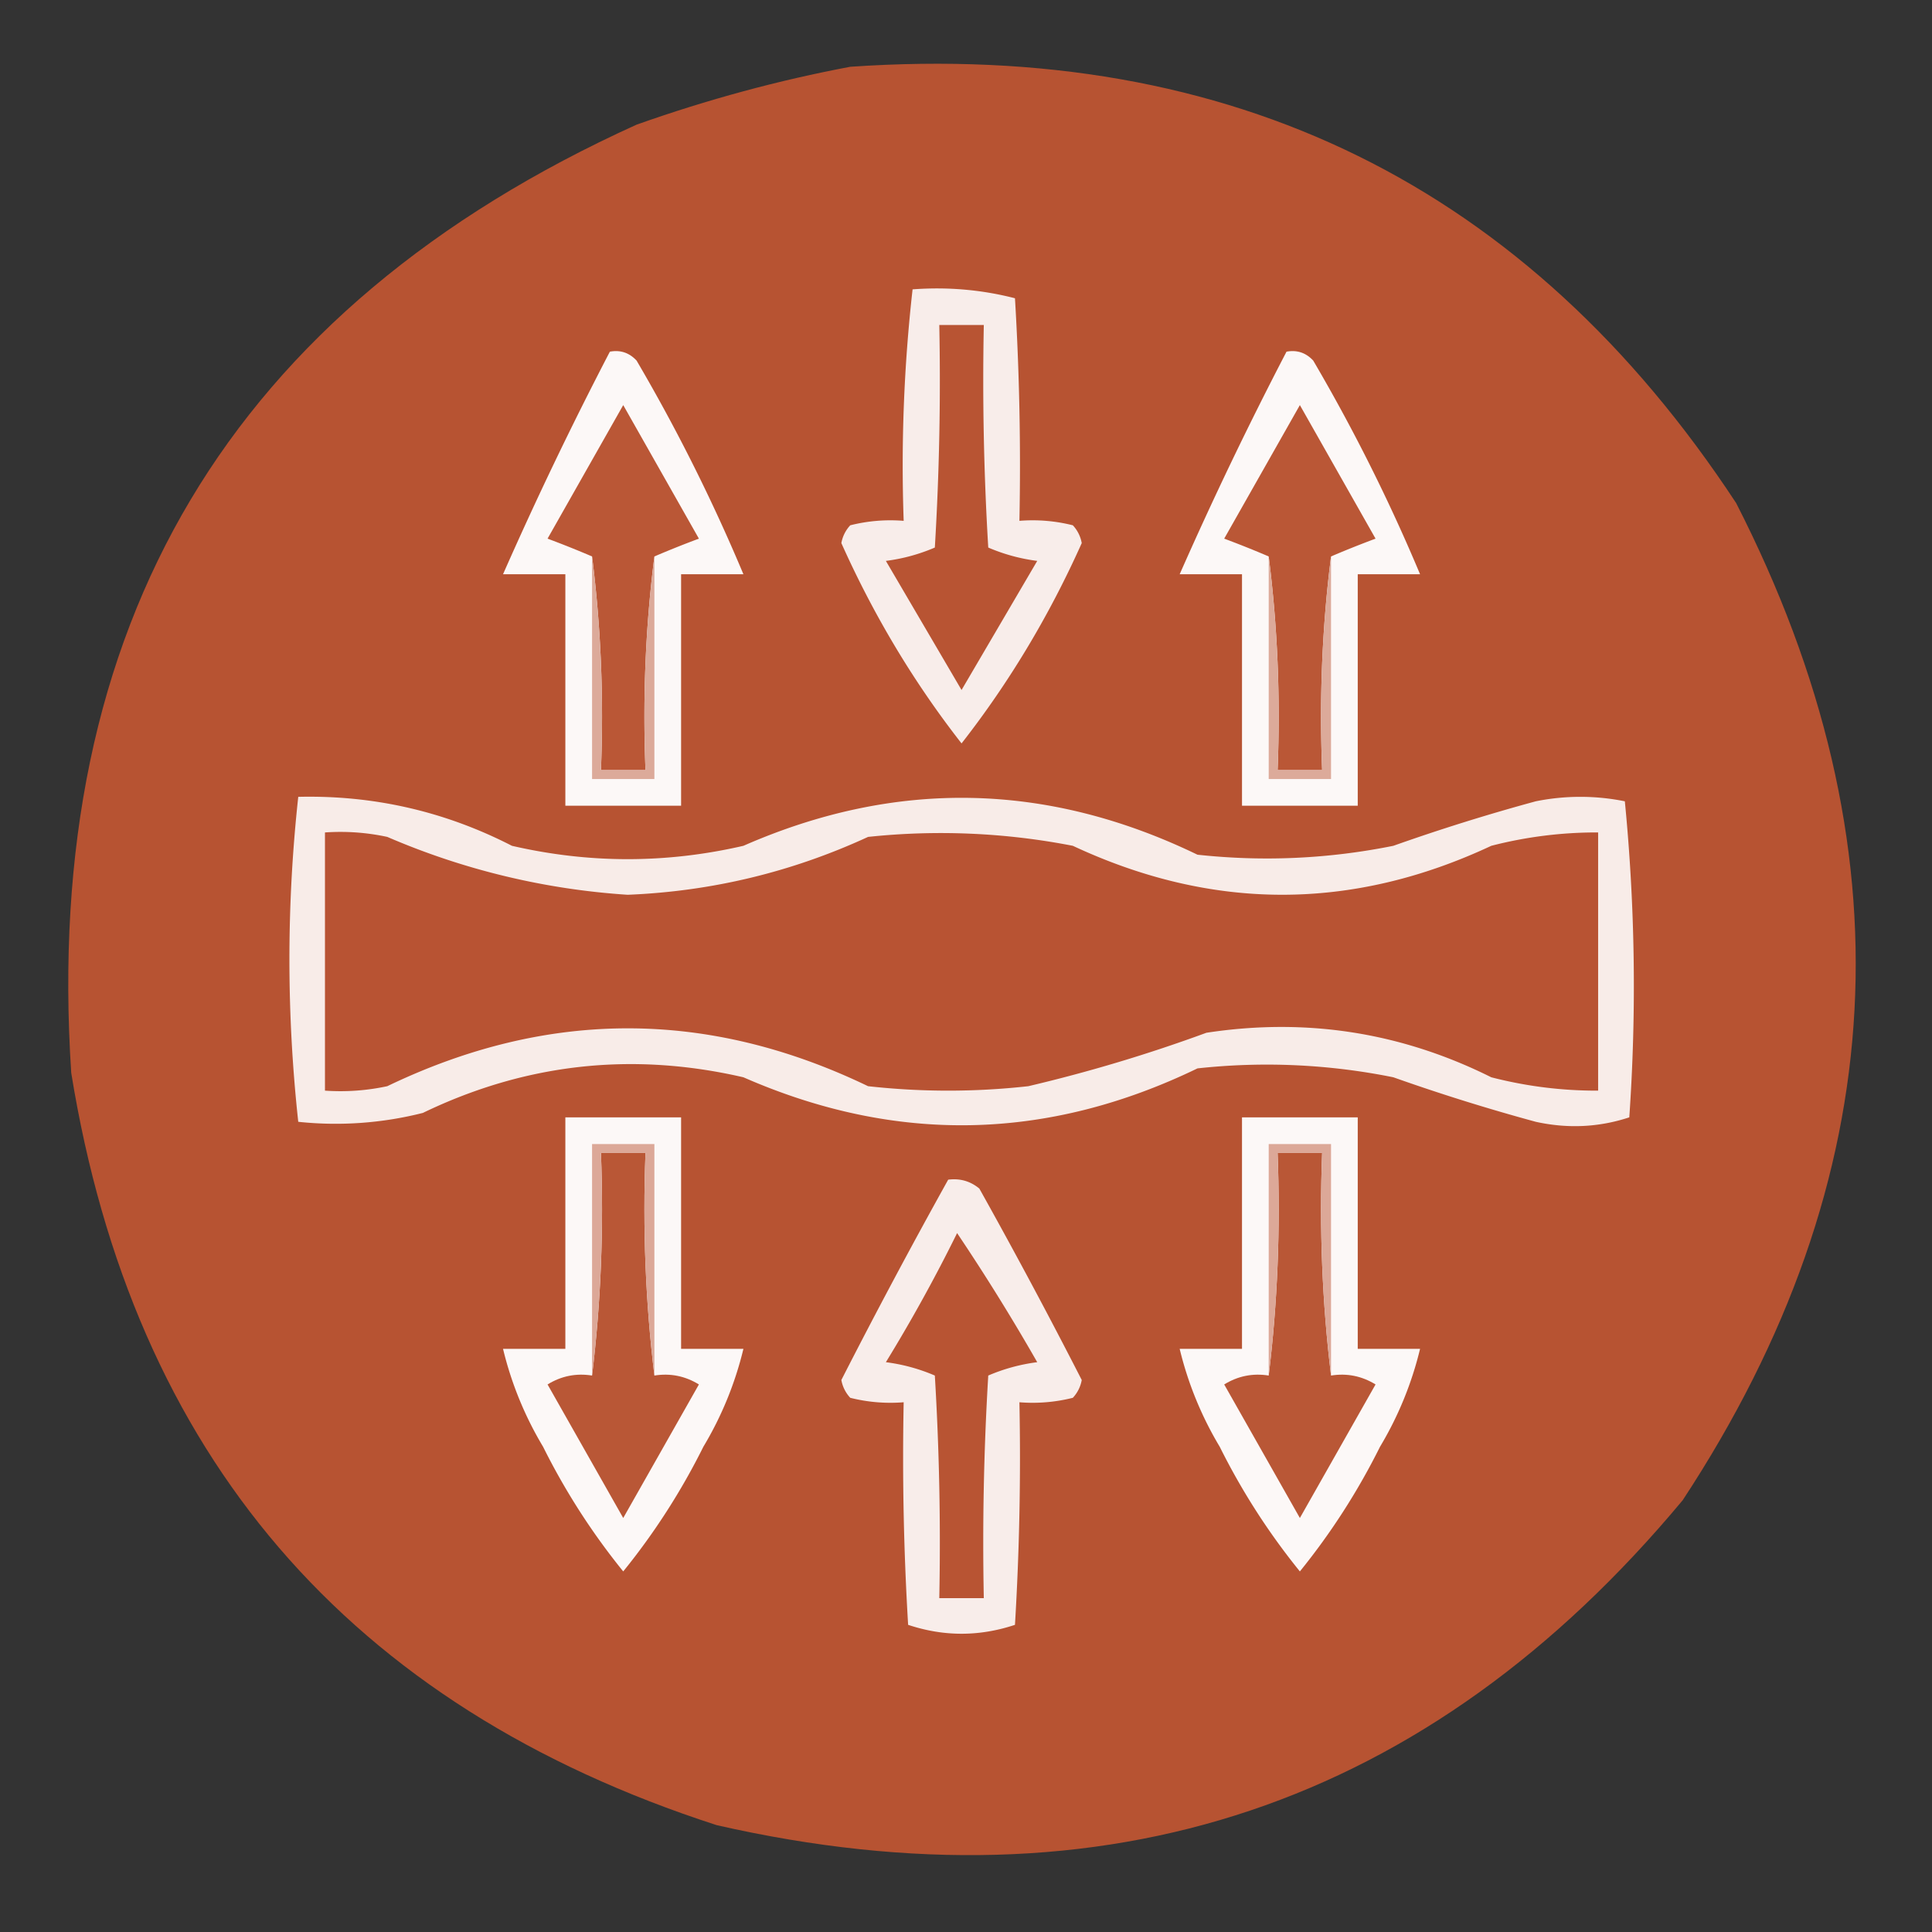
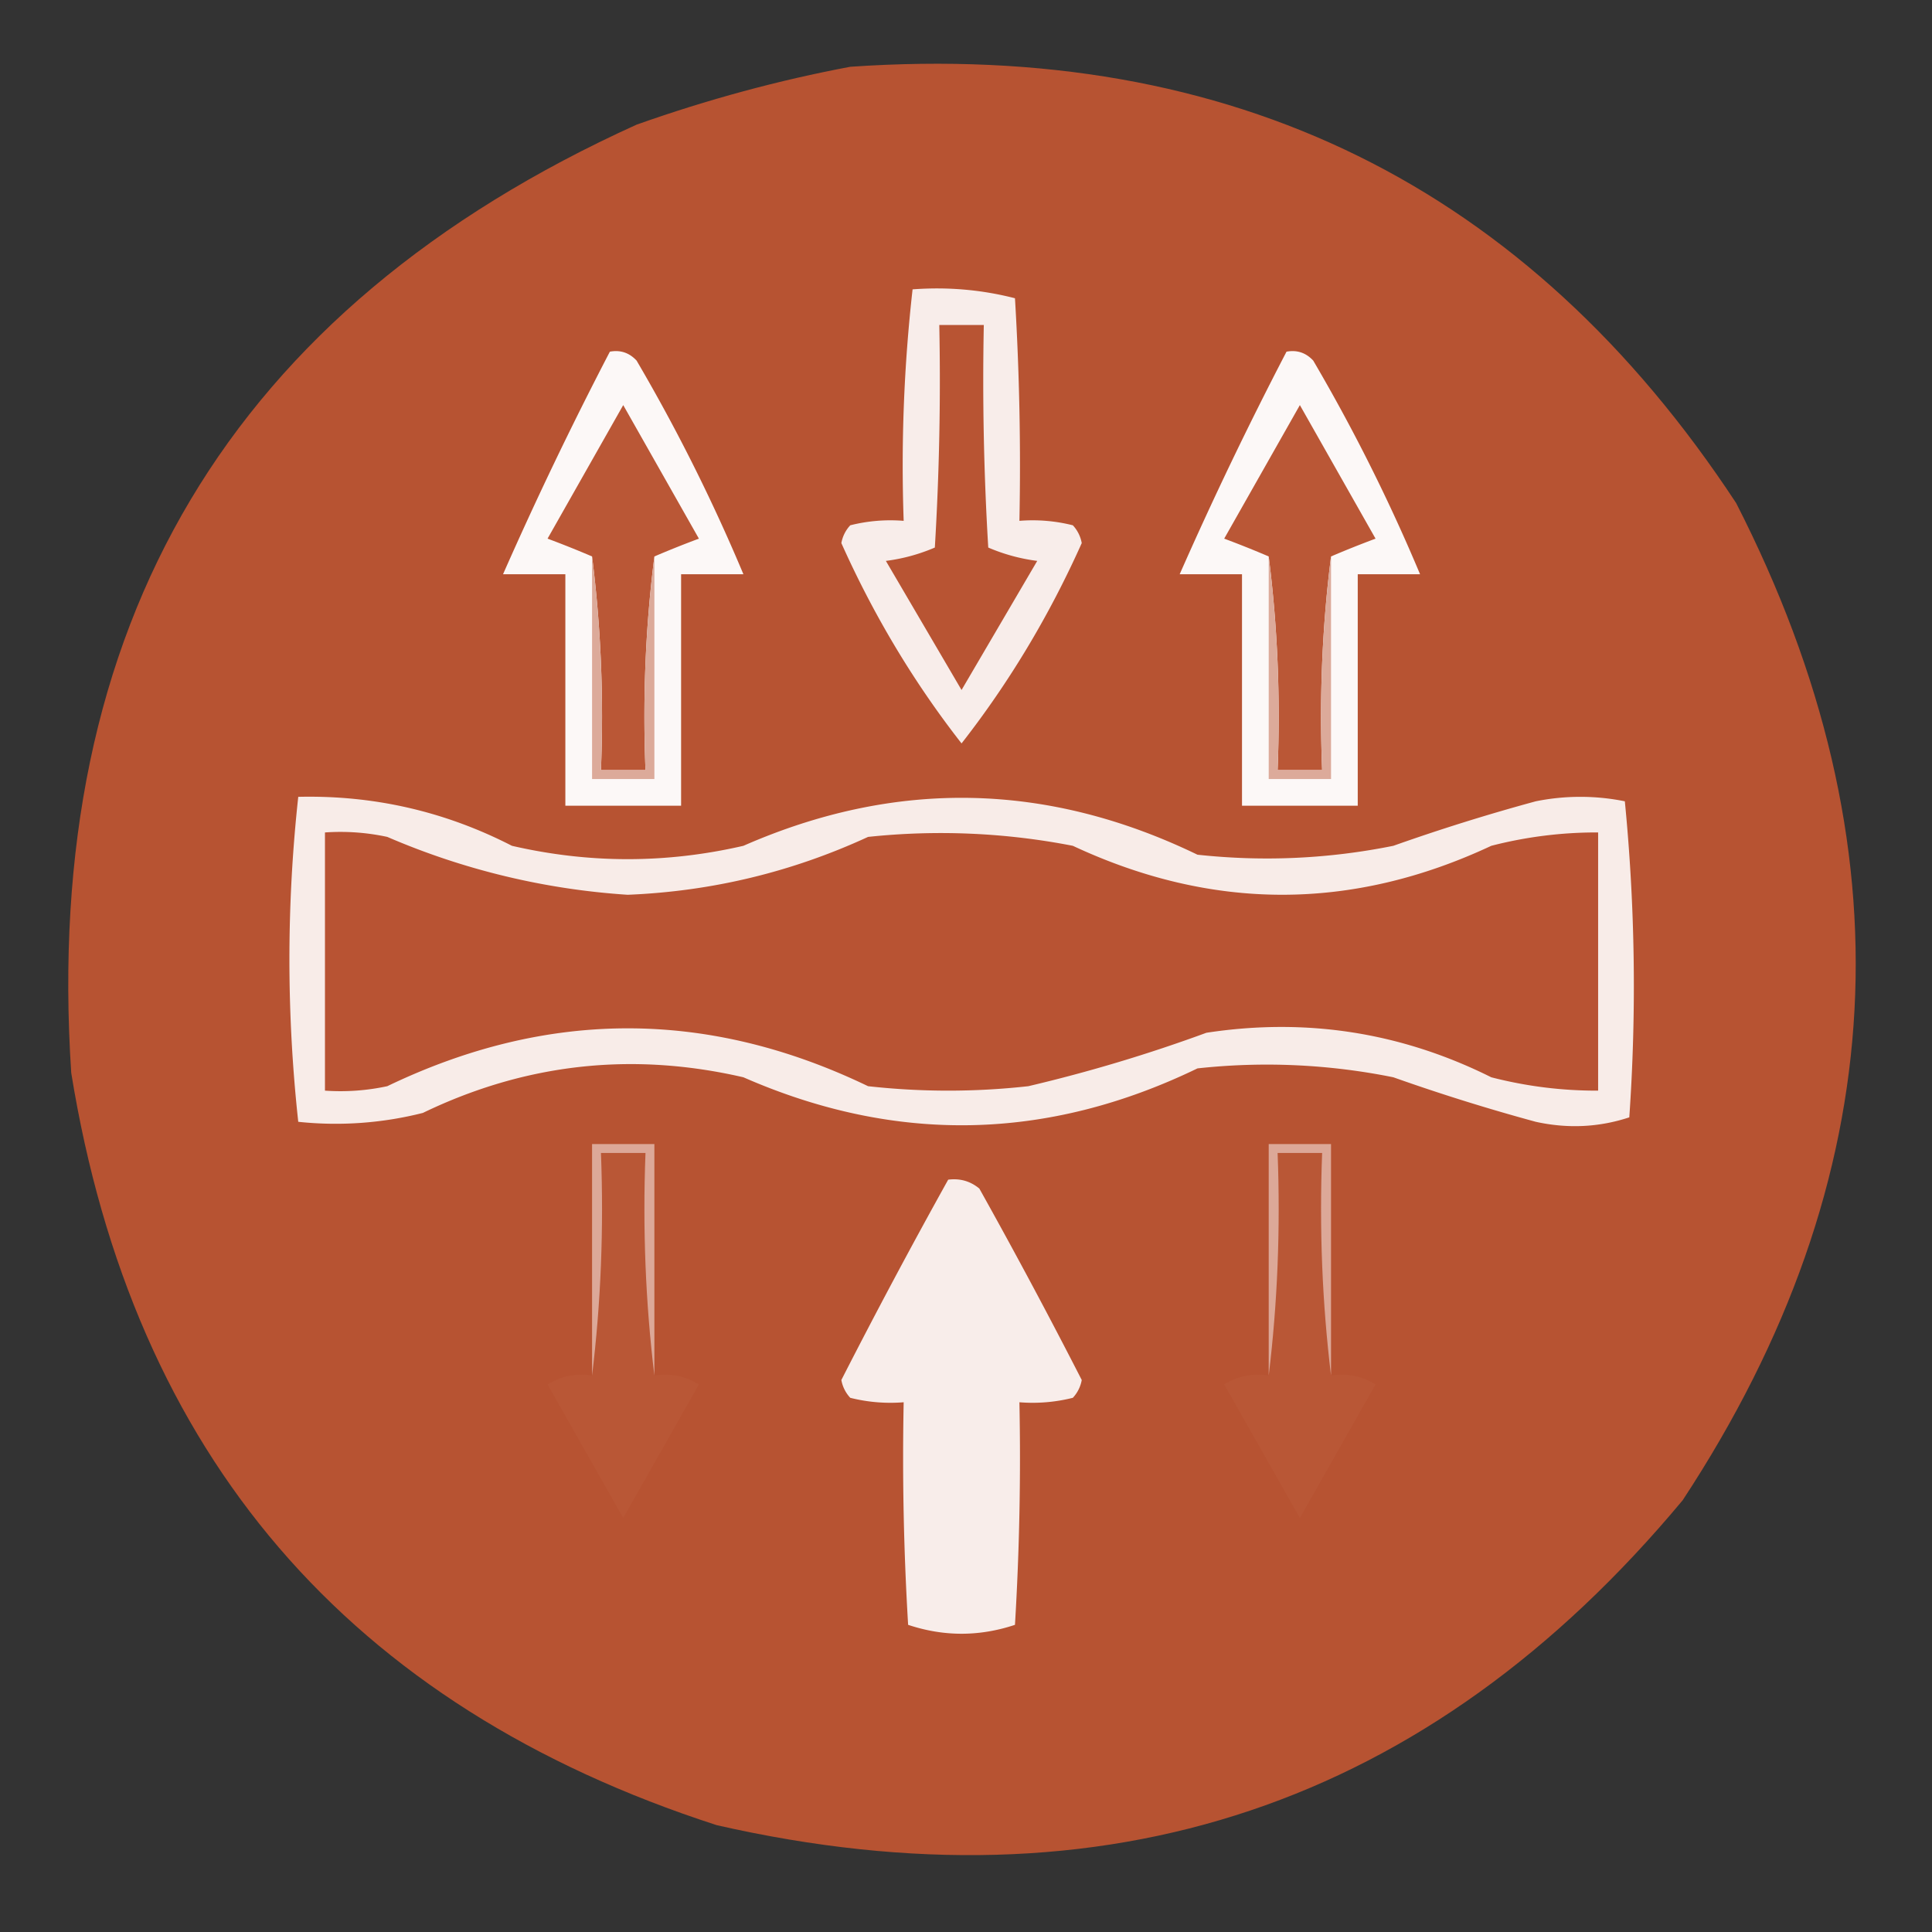
<svg xmlns="http://www.w3.org/2000/svg" width="217" height="217" style="shape-rendering:geometricPrecision;text-rendering:geometricPrecision;image-rendering:optimizeQuality;fill-rule:evenodd;clip-rule:evenodd">
  <rect width="100%" height="100%" fill="#333333" stroke="none" />
  <path style="opacity:.987" fill="#b85332" d="M95.5 7.5c42.906-2.963 76.073 13.37 99.5 49 19.727 38.572 17.727 75.905-6 112-28.567 34.301-64.734 46.467-108.5 36.5-41.385-13.385-65.552-41.552-72.5-84.5C4.703 70.185 25.87 34.685 71.5 14c7.96-2.82 15.96-4.987 24-6.5z" />
  <path style="opacity:1" fill="#f8edea" d="M102.5 32.5c3.937-.294 7.77.04 11.5 1a313 313 0 0 1 .5 25 18.437 18.437 0 0 1 6 .5 3.944 3.944 0 0 1 1 2c-3.649 8.152-8.149 15.652-13.5 22.5-5.351-6.848-9.851-14.348-13.5-22.5a3.943 3.943 0 0 1 1-2 18.436 18.436 0 0 1 6-.5 176.74 176.74 0 0 1 1-26z" />
  <path style="opacity:1" fill="#b85433" d="M105.5 36.5h5a313 313 0 0 0 .5 25 20.438 20.438 0 0 0 5.5 1.5L108 77.5 99.5 63a20.438 20.438 0 0 0 5.5-1.5 313 313 0 0 0 .5-25z" />
  <path style="opacity:1" fill="#fcf8f7" d="M68.5 39.5c1.175-.219 2.175.114 3 1a201.473 201.473 0 0 1 12 24h-7v26h-13v-26h-7a428.96 428.96 0 0 1 12-25zM144.5 39.5c1.175-.219 2.175.114 3 1a201.563 201.563 0 0 1 12 24h-7v26h-13v-26h-7a429.349 429.349 0 0 1 12-25z" />
  <path style="opacity:1" fill="#ba5736" d="M73.5 62.5c-.992 7.816-1.326 15.816-1 24h-5c.326-8.184-.008-16.184-1-24a111.25 111.25 0 0 0-5-2l8.5-15 8.5 15a111.25 111.25 0 0 0-5 2zM149.5 62.5c-.992 7.816-1.326 15.816-1 24h-5c.326-8.184-.008-16.184-1-24a111.488 111.488 0 0 0-5-2l8.5-15 8.5 15c-1.791.67-3.458 1.337-5 2z" />
  <path style="opacity:1" fill="#dcaa9a" d="M66.5 62.5c.992 7.816 1.326 15.816 1 24h5c-.326-8.184.008-16.184 1-24v25h-7v-25zM142.5 62.5c.992 7.816 1.326 15.816 1 24h5c-.326-8.184.008-16.184 1-24v25h-7v-25z" />
  <path style="opacity:1" fill="#f8ece8" d="M33.5 89.5c8.476-.199 16.476 1.634 24 5.5 8.667 2 17.333 2 26 0 17.114-7.505 34.114-7.171 51 1 7.389.8 14.723.467 22-1a222.503 222.503 0 0 1 16-5 25.249 25.249 0 0 1 10 0 212.903 212.903 0 0 1 .5 35.5c-3.409 1.122-6.909 1.289-10.5.5a222.604 222.604 0 0 1-16-5 71.621 71.621 0 0 0-22-1c-16.886 8.171-33.886 8.505-51 1-12.494-2.887-24.494-1.554-36 4a39.877 39.877 0 0 1-14 1 168.227 168.227 0 0 1 0-36.5z" />
  <path style="opacity:1" fill="#b85333" d="M36.5 93.5c2.357-.163 4.69.003 7 .5a81.474 81.474 0 0 0 27 6.5c9.43-.382 18.43-2.548 27-6.5a77.487 77.487 0 0 1 23 1c15.684 7.331 31.351 7.331 47 0a47.181 47.181 0 0 1 12-1.5v29c-4.06.015-8.06-.485-12-1.5-10.112-5.048-20.779-6.715-32-5a172.718 172.718 0 0 1-20 6c-6 .667-12 .667-18 0-17.983-8.665-35.983-8.665-54 0-2.31.497-4.643.663-7 .5v-29z" />
-   <path style="opacity:1" fill="#fcf8f7" d="M63.5 125.5h13v26h7a39.244 39.244 0 0 1-4.5 11 75.937 75.937 0 0 1-9 14 75.937 75.937 0 0 1-9-14 39.244 39.244 0 0 1-4.5-11h7v-26zM139.5 125.5h13v26h7a39.238 39.238 0 0 1-4.5 11 75.906 75.906 0 0 1-9 14 75.906 75.906 0 0 1-9-14 39.238 39.238 0 0 1-4.5-11h7v-26z" />
  <path style="opacity:1" fill="#b95736" d="M73.5 154.5c1.788-.285 3.455.048 5 1l-8.5 15-8.5-15c1.545-.952 3.212-1.285 5-1 .993-8.15 1.326-16.483 1-25h5c-.326 8.517.007 16.85 1 25zM149.5 154.5c1.788-.285 3.455.048 5 1l-8.5 15-8.5-15c1.545-.952 3.212-1.285 5-1 .993-8.15 1.326-16.483 1-25h5c-.326 8.517.007 16.85 1 25z" />
  <path style="opacity:1" fill="#dca898" d="M73.5 154.5c-.993-8.15-1.326-16.483-1-25h-5c.326 8.517-.007 16.85-1 25v-26h7v26zM149.5 154.5c-.993-8.15-1.326-16.483-1-25h-5c.326 8.517-.007 16.85-1 25v-26h7v26z" />
  <path style="opacity:1" fill="#f8edea" d="M106.5 132.5c1.322-.17 2.489.163 3.5 1a667.059 667.059 0 0 1 11.5 21.5 3.943 3.943 0 0 1-1 2 18.453 18.453 0 0 1-6 .5c.166 8.34 0 16.673-.5 25-4 1.333-8 1.333-12 0-.5-8.327-.666-16.66-.5-25a18.452 18.452 0 0 1-6-.5 3.942 3.942 0 0 1-1-2 715.605 715.605 0 0 1 12-22.5z" />
-   <path style="opacity:1" fill="#b85433" d="M107.5 138.5a234.15 234.15 0 0 1 9 14.5 20.431 20.431 0 0 0-5.5 1.5c-.5 8.327-.666 16.66-.5 25h-5c.166-8.34 0-16.673-.5-25a20.431 20.431 0 0 0-5.5-1.5 180.3 180.3 0 0 0 8-14.5z" />
</svg>